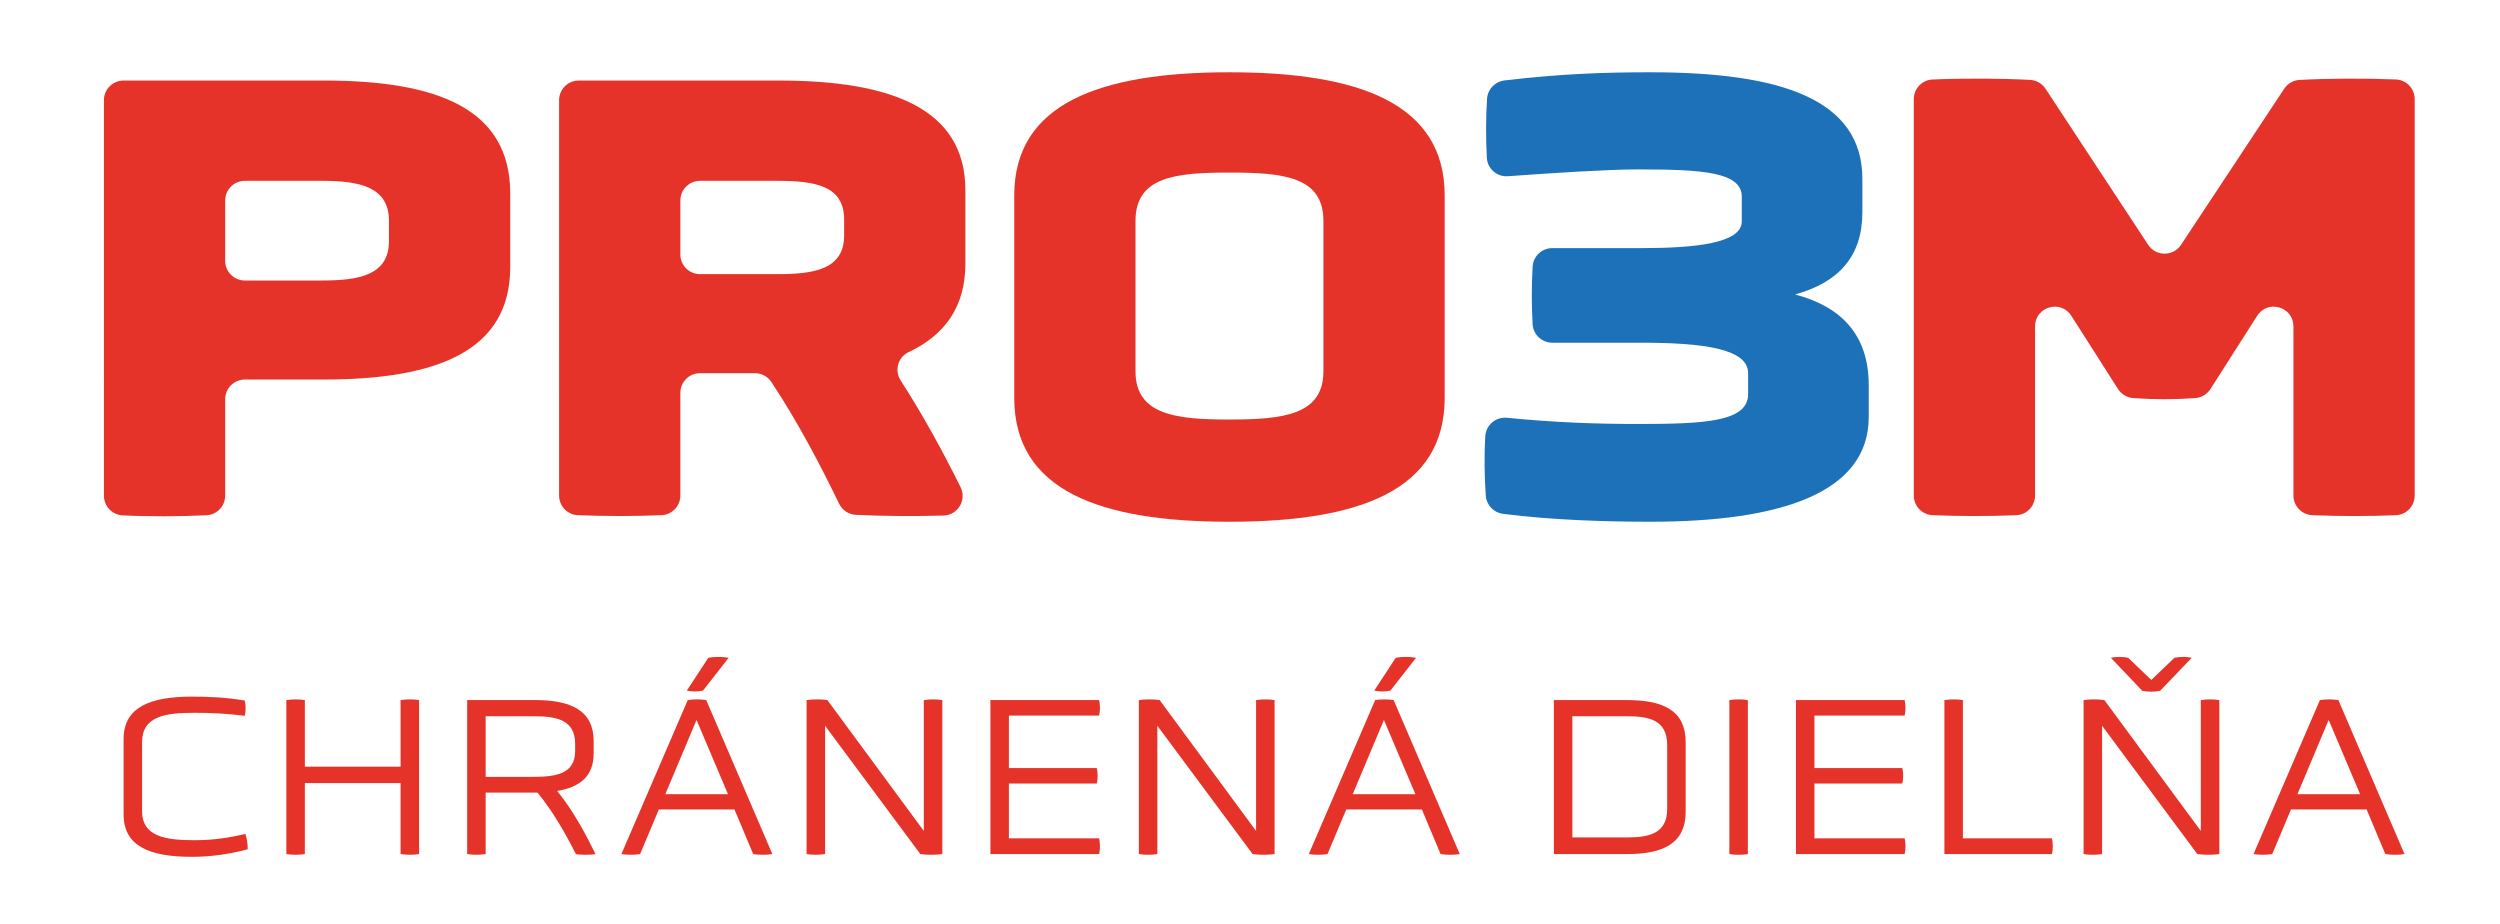
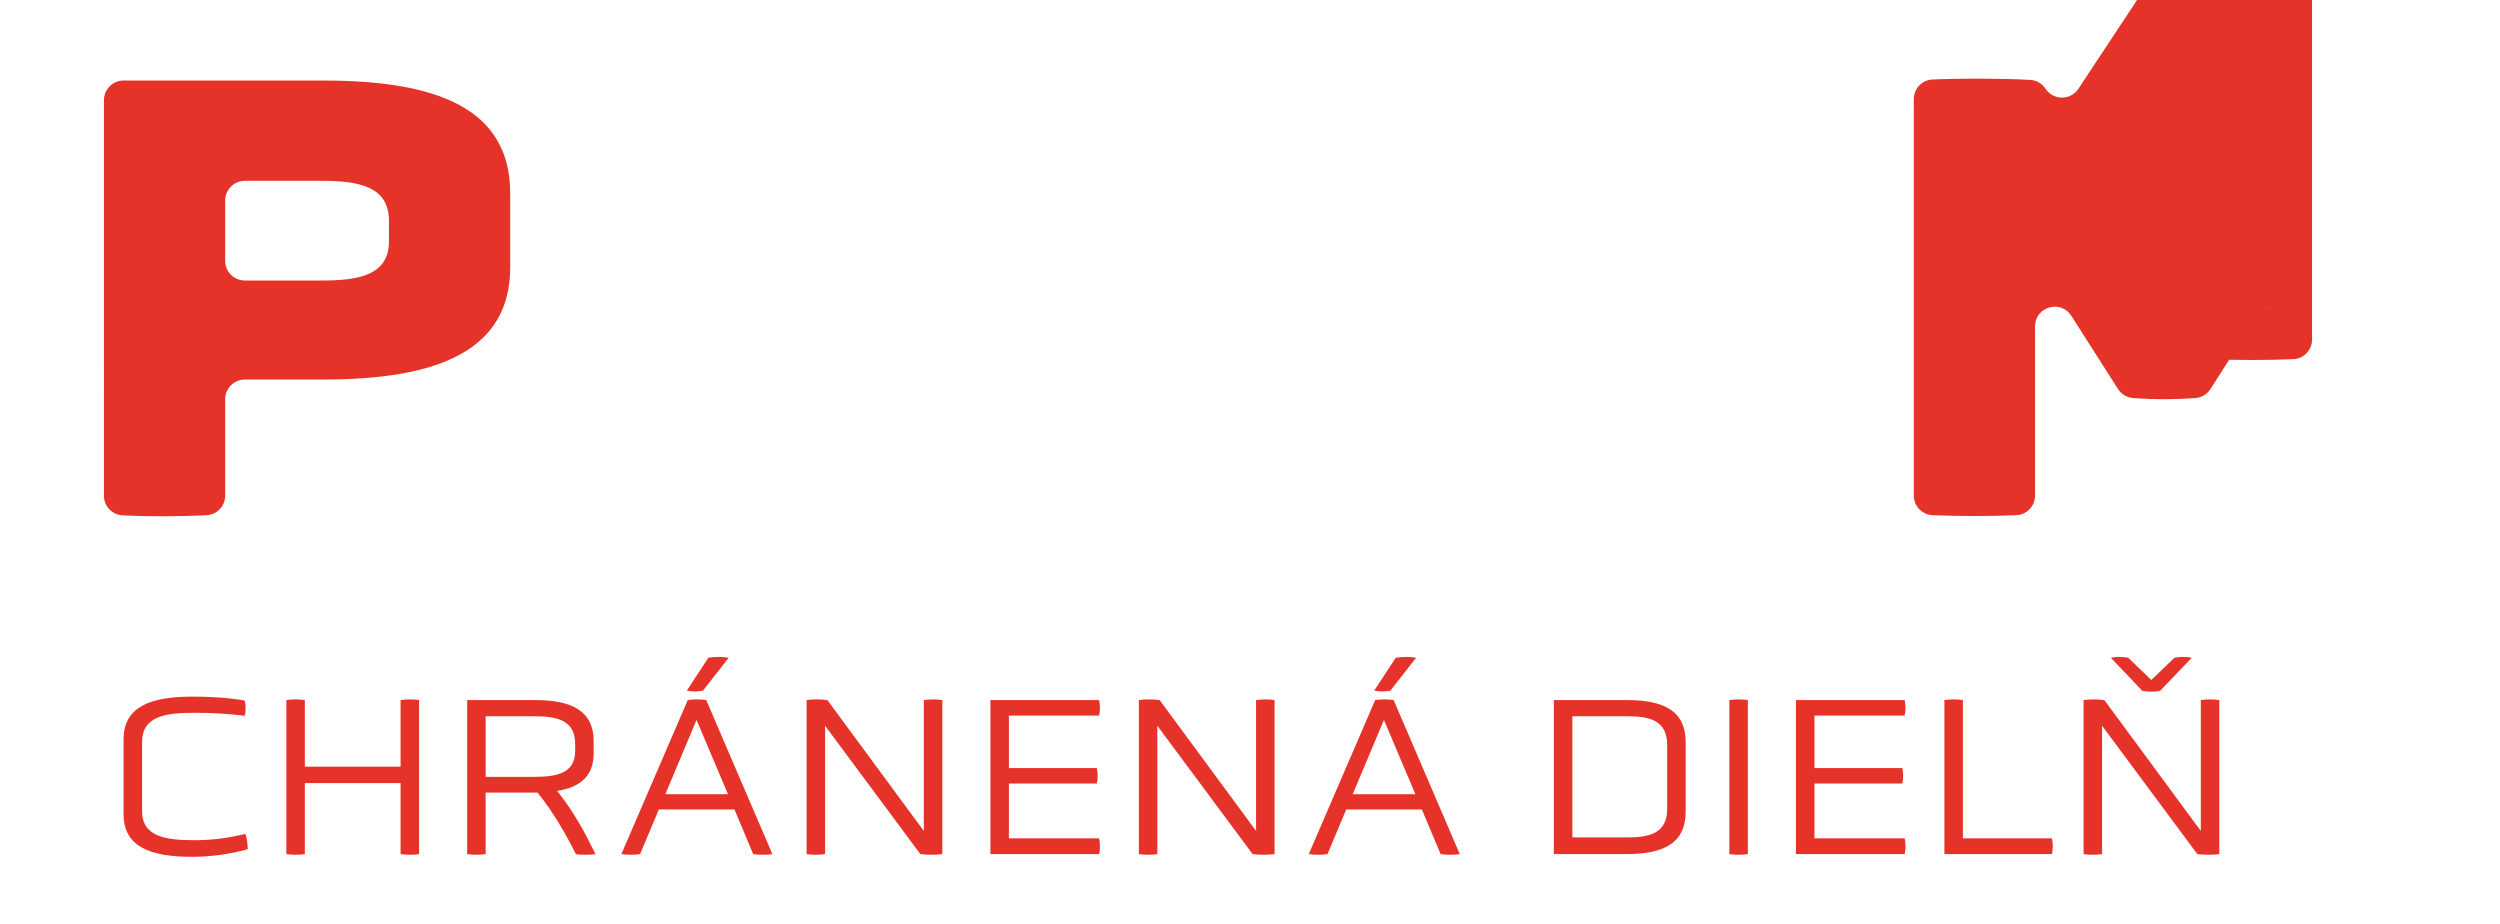
<svg xmlns="http://www.w3.org/2000/svg" xmlns:xlink="http://www.w3.org/1999/xlink" version="1.1" id="Vrstva_1" x="0px" y="0px" width="506px" height="187px" viewBox="0 0 506 187" enable-background="new 0 0 506 187" xml:space="preserve">
  <g>
    <defs>
      <rect id="SVGID_1_" x="-162" y="-201.276" width="841.89" height="595.276" />
    </defs>
    <clipPath id="SVGID_2_">
      <use xlink:href="#SVGID_1_" overflow="visible" />
    </clipPath>
    <path clip-path="url(#SVGID_2_)" fill="#E6332A" d="M103.269,54.075c0,16.833-14.52,22.744-37.777,22.744H49.56   c-2.201,0-3.984,1.784-3.984,3.983v19.503c0,2.13-1.665,3.882-3.791,3.982c-5.224,0.246-11.533,0.292-16.958,0.025   c-2.126-0.105-3.793-1.854-3.793-3.982V20.283c0-2.2,1.783-3.984,3.983-3.984h40.475c23.257,0,37.777,5.781,37.777,22.872V54.075z    M78.727,44.695c0-6.937-6.04-8.095-13.621-8.095H49.56c-2.201,0-3.984,1.784-3.984,3.984V52.79c0,2.2,1.783,3.984,3.984,3.984   h15.546c7.454,0,13.621-1.028,13.621-7.967V44.695z" />
-     <path clip-path="url(#SVGID_2_)" fill="#E6332A" d="M195.395,53.304c0,8.827-4.159,14.511-11.536,17.995   c-2.141,1.011-2.85,3.72-1.564,5.708c4.569,7.066,8.597,14.491,12.128,21.601c1.286,2.592-0.554,5.653-3.446,5.738   c-5.8,0.169-12.507,0.12-17.78-0.147c-1.447-0.073-2.721-0.931-3.353-2.234c-3.866-7.968-8.335-16.518-13.732-24.663   c-0.736-1.11-1.991-1.769-3.322-1.769h-11.104c-2.2,0-3.984,1.783-3.984,3.984l0.001,20.774c0,2.125-1.666,3.888-3.788,3.979   c-5.396,0.231-11.572,0.231-16.968,0c-2.122-0.092-3.787-1.854-3.787-3.979V20.274c0-2.2,1.784-3.975,3.984-3.975h40.475   c23.256,0,37.776,5.91,37.776,22.228V53.304z M170.853,44.438c0-6.939-6.039-7.838-13.62-7.838h-15.547   c-2.2,0-3.984,1.784-3.984,3.984v10.921c0,2.2,1.784,3.984,3.984,3.984h15.547c7.453,0,13.62-0.899,13.62-7.838V44.438z" />
-     <path clip-path="url(#SVGID_2_)" fill="#E6332A" d="M292.404,80.545c0,18.759-17.348,25.057-43.559,25.057   c-26.213,0-43.559-6.298-43.559-25.057v-40.99c0-18.631,17.346-24.926,43.559-24.926c26.211,0,43.559,6.295,43.559,24.926V80.545z    M267.861,44.695c0-8.994-8.224-9.765-19.016-9.765c-10.794,0-19.018,0.771-19.018,9.765v30.454c0,8.865,8.224,9.764,19.018,9.764   c10.792,0,19.016-0.899,19.016-9.764V44.695z" />
-     <path clip-path="url(#SVGID_2_)" fill="#1D71B8" d="M378.232,84.4c0,15.29-17.604,21.201-44.201,21.201   c-8.576,0-19.869-0.313-29.827-1.601c-1.901-0.247-3.354-1.79-3.487-3.703c-0.265-3.791-0.325-8.152-0.101-11.992   c0.132-2.265,2.117-3.968,4.376-3.747c9.735,0.954,17.852,1.253,26.469,1.253c13.364,0,22.358-0.384,22.358-6.038v-4.241   c0-5.011-9.251-6.168-21.845-6.168h-17.793c-2.109,0-3.855-1.637-3.98-3.743c-0.221-3.739-0.221-7.919,0-11.659   c0.125-2.105,1.871-3.743,3.98-3.743h17.923c10.665,0,20.43-0.899,20.43-5.396v-5.011c0-5.012-7.966-5.525-21.073-5.525   c-5.743,0-16.718,0.691-26.264,1.381c-2.216,0.16-4.139-1.517-4.263-3.735c-0.214-3.844-0.2-8.146,0.042-11.929   c0.124-1.931,1.608-3.496,3.53-3.723c11.247-1.331,20.012-1.653,29.524-1.653c26.342,0,42.916,5.396,42.916,21.585v6.683   c0,9.122-4.883,14.262-13.619,16.704c9.251,2.441,14.904,8.094,14.904,18.373V84.4z" />
-     <path clip-path="url(#SVGID_2_)" fill="#E6332A" d="M456.847,63.922l-9.449,14.819c-0.685,1.075-1.845,1.748-3.116,1.836   c-4.332,0.301-8.147,0.301-12.479,0c-1.271-0.088-2.432-0.761-3.117-1.835l-9.449-14.821c-2.143-3.359-7.343-1.842-7.343,2.142   v34.234c0,2.131-1.67,3.89-3.798,3.98c-5.234,0.225-11.597,0.224-16.931-0.003c-2.135-0.091-3.813-1.846-3.813-3.982V20.069   c0-2.133,1.673-3.893,3.806-3.981c6.194-0.257,14.085-0.229,19.762,0.082c1.259,0.069,2.401,0.736,3.094,1.79l20.772,31.583   c1.573,2.389,5.076,2.394,6.653,0.008l20.886-31.595c0.696-1.053,1.84-1.714,3.1-1.783c5.768-0.312,13.491-0.342,19.508-0.09   c2.13,0.089,3.801,1.849,3.801,3.981v80.234c0,2.13-1.67,3.889-3.798,3.979c-5.225,0.226-11.555,0.223-16.93-0.005   c-2.136-0.091-3.815-1.845-3.815-3.982V66.063C464.189,62.08,458.988,60.563,456.847,63.922" />
+     <path clip-path="url(#SVGID_2_)" fill="#E6332A" d="M456.847,63.922l-9.449,14.819c-0.685,1.075-1.845,1.748-3.116,1.836   c-4.332,0.301-8.147,0.301-12.479,0c-1.271-0.088-2.432-0.761-3.117-1.835l-9.449-14.821c-2.143-3.359-7.343-1.842-7.343,2.142   v34.234c0,2.131-1.67,3.89-3.798,3.98c-5.234,0.225-11.597,0.224-16.931-0.003c-2.135-0.091-3.813-1.846-3.813-3.982V20.069   c0-2.133,1.673-3.893,3.806-3.981c6.194-0.257,14.085-0.229,19.762,0.082c1.259,0.069,2.401,0.736,3.094,1.79c1.573,2.389,5.076,2.394,6.653,0.008l20.886-31.595c0.696-1.053,1.84-1.714,3.1-1.783c5.768-0.312,13.491-0.342,19.508-0.09   c2.13,0.089,3.801,1.849,3.801,3.981v80.234c0,2.13-1.67,3.889-3.798,3.979c-5.225,0.226-11.555,0.223-16.93-0.005   c-2.136-0.091-3.815-1.845-3.815-3.982V66.063C464.189,62.08,458.988,60.563,456.847,63.922" />
    <path clip-path="url(#SVGID_2_)" fill="#E6332A" d="M25.013,149.606c0-6.506,5.382-8.612,13.9-8.612   c3.556,0,7.066,0.188,10.621,0.796c0.236,0.887,0.236,2.199,0,3.089c-3.462-0.422-6.41-0.609-10.153-0.609   c-5.85,0-10.625,0.654-10.625,5.944v13.945c0,5.195,4.775,5.898,10.625,5.898c4.118,0,7.158-0.563,10.294-1.265   c0.282,0.841,0.468,2.06,0.468,3.087c-3.651,1.032-7.722,1.544-11.23,1.544c-8.518,0-13.9-2.056-13.9-8.608V149.606z" />
    <path clip-path="url(#SVGID_2_)" fill="#E6332A" d="M81.075,158.497H61.7v14.367c-1.121,0.188-2.572,0.188-3.743,0v-31.167   c1.264-0.188,2.527-0.188,3.743,0v13.477h19.375v-13.477c1.171-0.188,2.622-0.188,3.746,0v31.167c-1.219,0.188-2.482,0.188-3.746,0   V158.497z" />
    <path clip-path="url(#SVGID_2_)" fill="#E6332A" d="M120.155,152.507c0,4.587-2.763,6.833-7.394,7.582   c3.228,3.931,5.755,8.657,7.767,12.774c-0.608,0.189-3.369,0.189-3.976,0c-2.015-4.022-4.587-8.563-7.769-12.447H98.298v12.447   c-1.168,0.189-2.572,0.189-3.743,0v-31.167h13.807c7.254,0,11.793,2.152,11.793,8.283V152.507z M116.409,150.588   c0-4.96-3.836-5.615-8.375-5.615h-9.736v12.261h9.736c4.587,0,8.375-0.655,8.375-5.243V150.588z" />
    <path clip-path="url(#SVGID_2_)" fill="#E6332A" d="M148.655,163.832h-15.304l-3.791,9.032c-1.031,0.188-2.715,0.188-3.791,0   l13.432-31.167c1.169-0.188,2.572-0.188,3.744,0l13.384,31.167c-1.029,0.188-2.808,0.188-3.884,0L148.655,163.832z M140.978,145.72   l-6.316,15.024h12.682L140.978,145.72z M142.289,139.778c-1.124,0.231-2.152,0.231-3.275,0l4.351-6.646   c1.311-0.232,2.81-0.232,4.118,0L142.289,139.778z" />
    <path clip-path="url(#SVGID_2_)" fill="#E6332A" d="M166.996,146.892v25.973c-1.216,0.188-2.527,0.188-3.743,0v-31.167   c1.216-0.188,2.995-0.188,4.211,0l19.517,26.488v-26.488c1.309-0.188,2.528-0.188,3.744,0v31.167c-1.404,0.188-3.043,0.188-4.447,0   L166.996,146.892z" />
    <path clip-path="url(#SVGID_2_)" fill="#E6332A" d="M200.458,172.864v-31.167h21.997c0.232,0.889,0.232,2.244,0,3.135h-18.254   v10.622h17.786c0.233,0.89,0.233,2.247,0,3.138h-17.786v11.089h18.254c0.232,0.845,0.232,2.341,0,3.184H200.458z" />
    <path clip-path="url(#SVGID_2_)" fill="#E6332A" d="M234.245,146.892v25.973c-1.216,0.188-2.527,0.188-3.743,0v-31.167   c1.216-0.188,2.995-0.188,4.211,0l19.517,26.488v-26.488c1.309-0.188,2.527-0.188,3.744,0v31.167c-1.404,0.188-3.043,0.188-4.447,0   L234.245,146.892z" />
    <path clip-path="url(#SVGID_2_)" fill="#E6332A" d="M287.785,163.832H272.48l-3.791,9.032c-1.03,0.188-2.714,0.188-3.791,0   l13.433-31.167c1.169-0.188,2.572-0.188,3.744,0l13.384,31.167c-1.028,0.188-2.808,0.188-3.884,0L287.785,163.832z M280.107,145.72   l-6.315,15.024h12.682L280.107,145.72z M281.419,139.778c-1.123,0.231-2.151,0.231-3.275,0l4.352-6.646   c1.312-0.232,2.808-0.232,4.118,0L281.419,139.778z" />
    <path clip-path="url(#SVGID_2_)" fill="#E6332A" d="M314.503,172.864v-31.167h14.836c7.347,0,11.841,2.15,11.841,8.518V164.3   c0,6.365-4.494,8.564-11.841,8.564H314.503z M337.437,150.822c0-5.103-3.651-5.851-8.098-5.851h-11.092v24.522h11.092   c4.446,0,8.098-0.796,8.098-5.755V150.822z" />
    <path clip-path="url(#SVGID_2_)" fill="#E6332A" d="M350.022,141.697c1.171-0.188,2.619-0.188,3.743,0v31.167   c-1.124,0.188-2.572,0.188-3.743,0V141.697z" />
    <path clip-path="url(#SVGID_2_)" fill="#E6332A" d="M363.499,172.864v-31.167h21.997c0.231,0.889,0.231,2.244,0,3.135h-18.254   v10.622h17.786c0.232,0.89,0.232,2.247,0,3.138h-17.786v11.089h18.254c0.231,0.845,0.231,2.341,0,3.184H363.499z" />
    <path clip-path="url(#SVGID_2_)" fill="#E6332A" d="M393.546,172.864v-31.167c1.311-0.188,2.526-0.188,3.743,0v27.983h18.019   c0.234,0.845,0.234,2.341,0,3.184H393.546z" />
    <path clip-path="url(#SVGID_2_)" fill="#E6332A" d="M425.459,146.891v25.974c-1.217,0.188-2.527,0.188-3.743,0v-31.167   c1.216-0.188,2.995-0.188,4.211,0l19.517,26.487v-26.487c1.309-0.188,2.527-0.188,3.744,0v31.167c-1.404,0.188-3.043,0.188-4.447,0   L425.459,146.891z M437.206,139.825c-1.075,0.232-2.574,0.232-3.603,0l-6.366-6.693c1.124-0.232,2.34-0.232,3.511,0l4.68,4.494   l4.679-4.494c1.124-0.232,2.435-0.232,3.511,0L437.206,139.825z" />
-     <path clip-path="url(#SVGID_2_)" fill="#E6332A" d="M478.998,163.831h-15.303l-3.791,9.033c-1.031,0.188-2.715,0.188-3.791,0   l13.432-31.167c1.169-0.188,2.572-0.188,3.743,0l13.385,31.167c-1.028,0.188-2.808,0.188-3.884,0L478.998,163.831z    M471.321,145.721l-6.315,15.022h12.682L471.321,145.721z" />
  </g>
</svg>